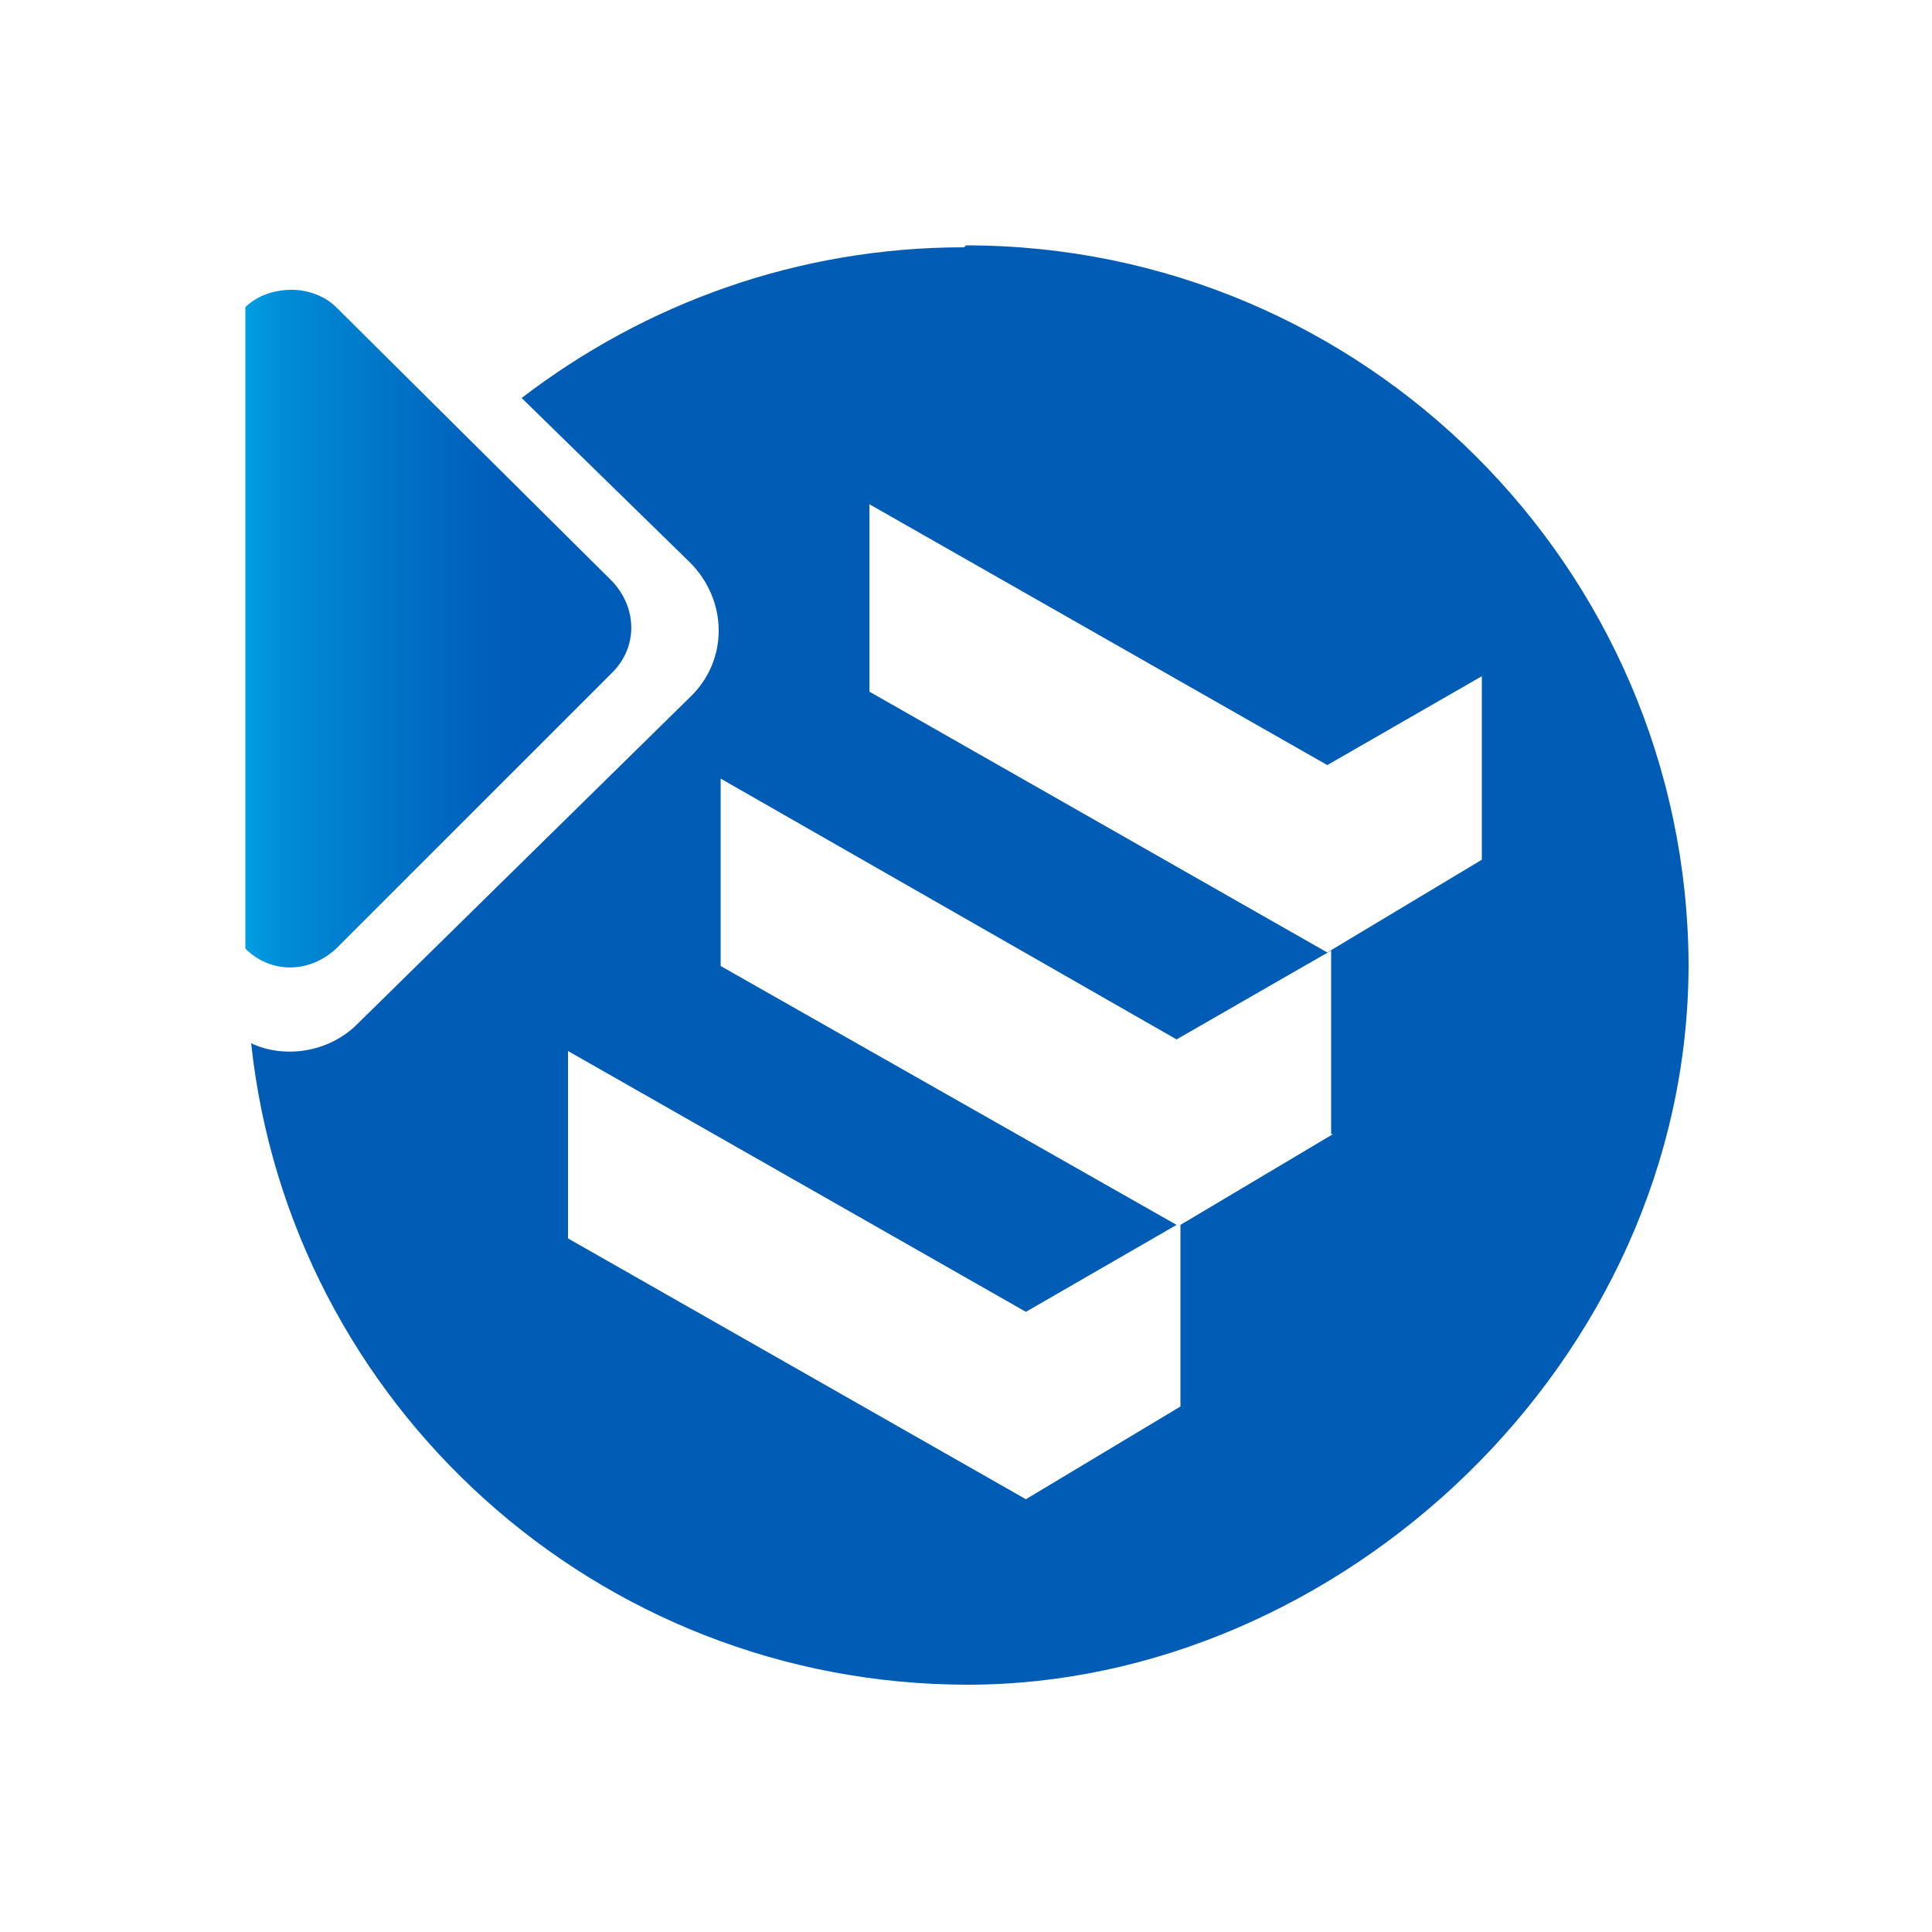
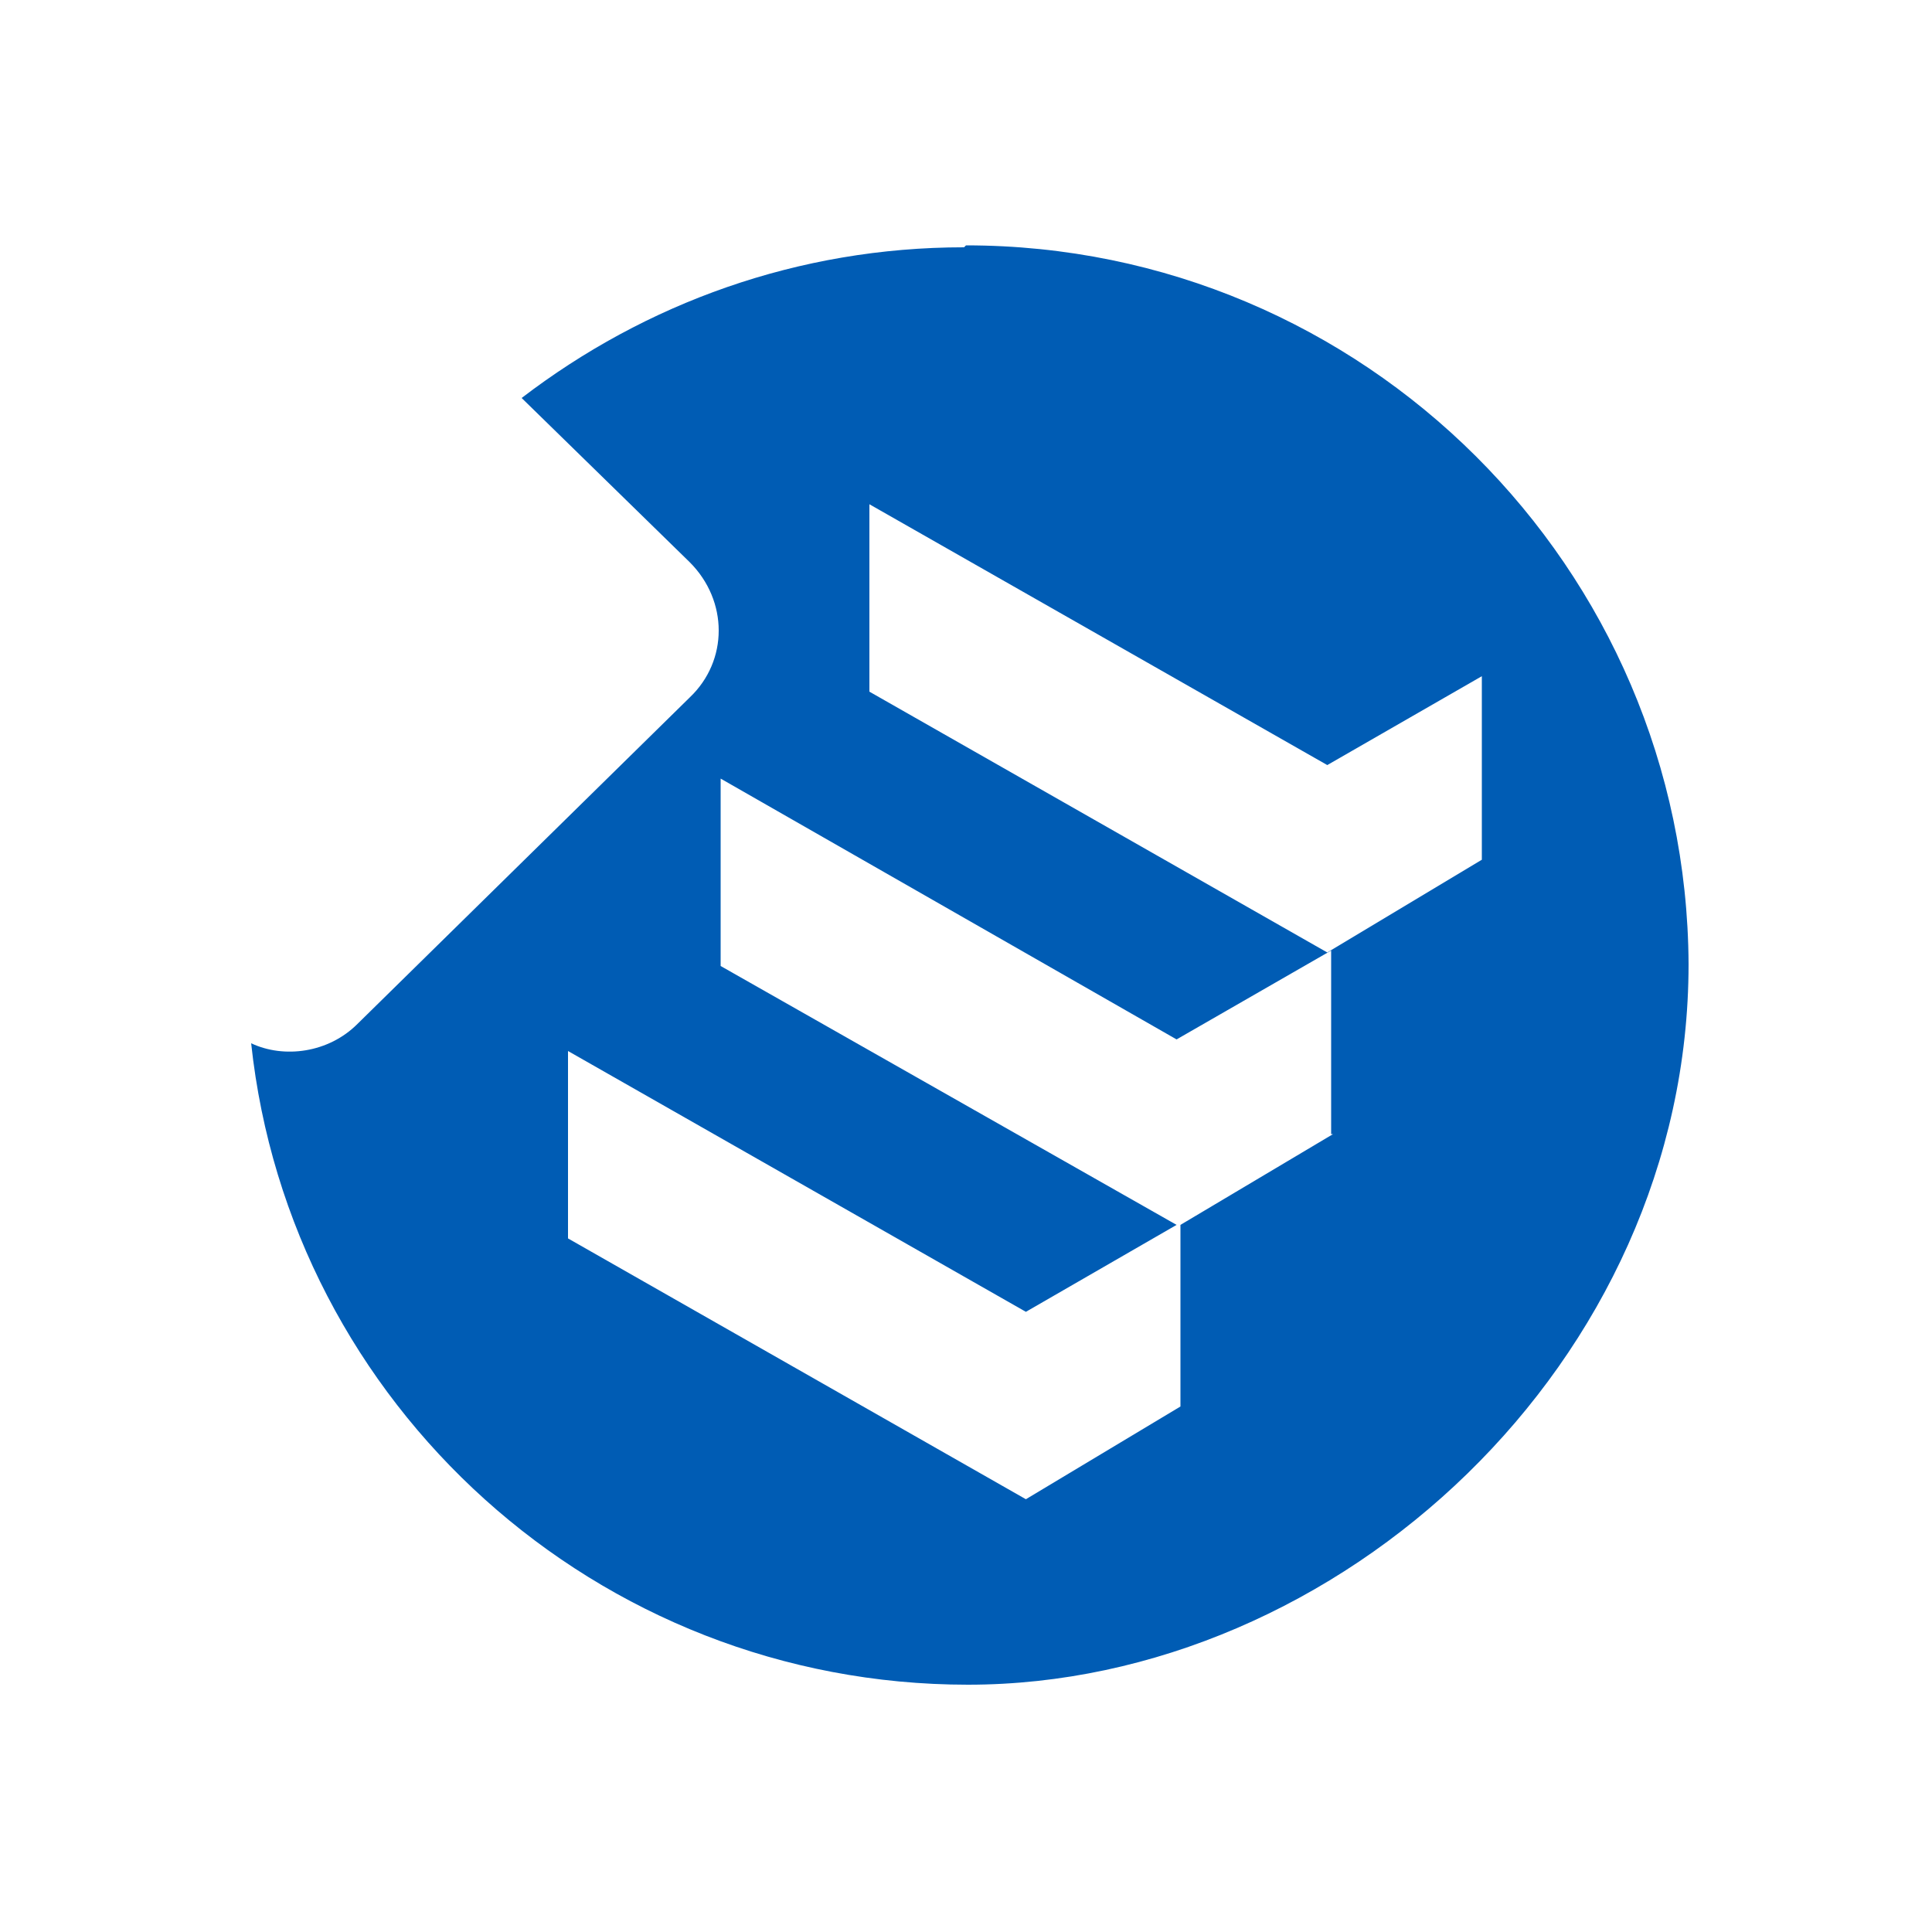
<svg xmlns="http://www.w3.org/2000/svg" id="Capa_1" data-name="Capa 1" version="1.1" viewBox="0 0 100 100">
  <defs>
    <style>
      .cls-1 {
        fill: #005cb4;
      }

      .cls-1, .cls-2 {
        stroke-width: 0px;
      }

      .cls-2 {
        fill: url(#Degradado_triángulo_productos);
      }
    </style>
    <linearGradient id="Degradado_triángulo_productos" data-name="Degradado triángulo productos" x1="12.7" y1="32.5" x2="32.7" y2="32.5" gradientUnits="userSpaceOnUse">
      <stop offset="0" stop-color="#009ee2" />
      <stop offset=".1" stop-color="#008cd7" />
      <stop offset=".4" stop-color="#0072c6" />
      <stop offset=".6" stop-color="#0061bc" />
      <stop offset=".7" stop-color="#005cb9" />
    </linearGradient>
  </defs>
  <path class="cls-1" d="M49.9,12.8c-8.6,0-16.5,2.9-22.9,7.8l8.7,8.5c2,2,2,5.1,0,7l-17.2,16.9c-1.5,1.5-3.8,1.8-5.5,1,2,18.7,17.9,33.2,37.1,33.2s37.3-16.7,37.3-37.3c-.1-20.5-16.8-37.2-37.4-37.2ZM61.1,63.4v9.4l-8,4.8-23.7-13.5v-9.7l23.7,13.5,7.8-4.5-23.6-13.4v-9.7l23.6,13.5,8-4.6v9.5h.1l-7.9,4.7ZM68.7,49.3l-23.7-13.5v-9.7l23.7,13.5,8-4.6v9.5l-8,4.8Z" />
-   <path id="SVGID" class="cls-2" d="M12.7,15.9v33.2c1.3,1.3,3.3,1.3,4.7,0l14.3-14.3c1.3-1.3,1.3-3.3,0-4.7l-14.3-14.2c-.6-.6-1.5-.9-2.3-.9-.9,0-1.8.3-2.4.9" />
</svg>